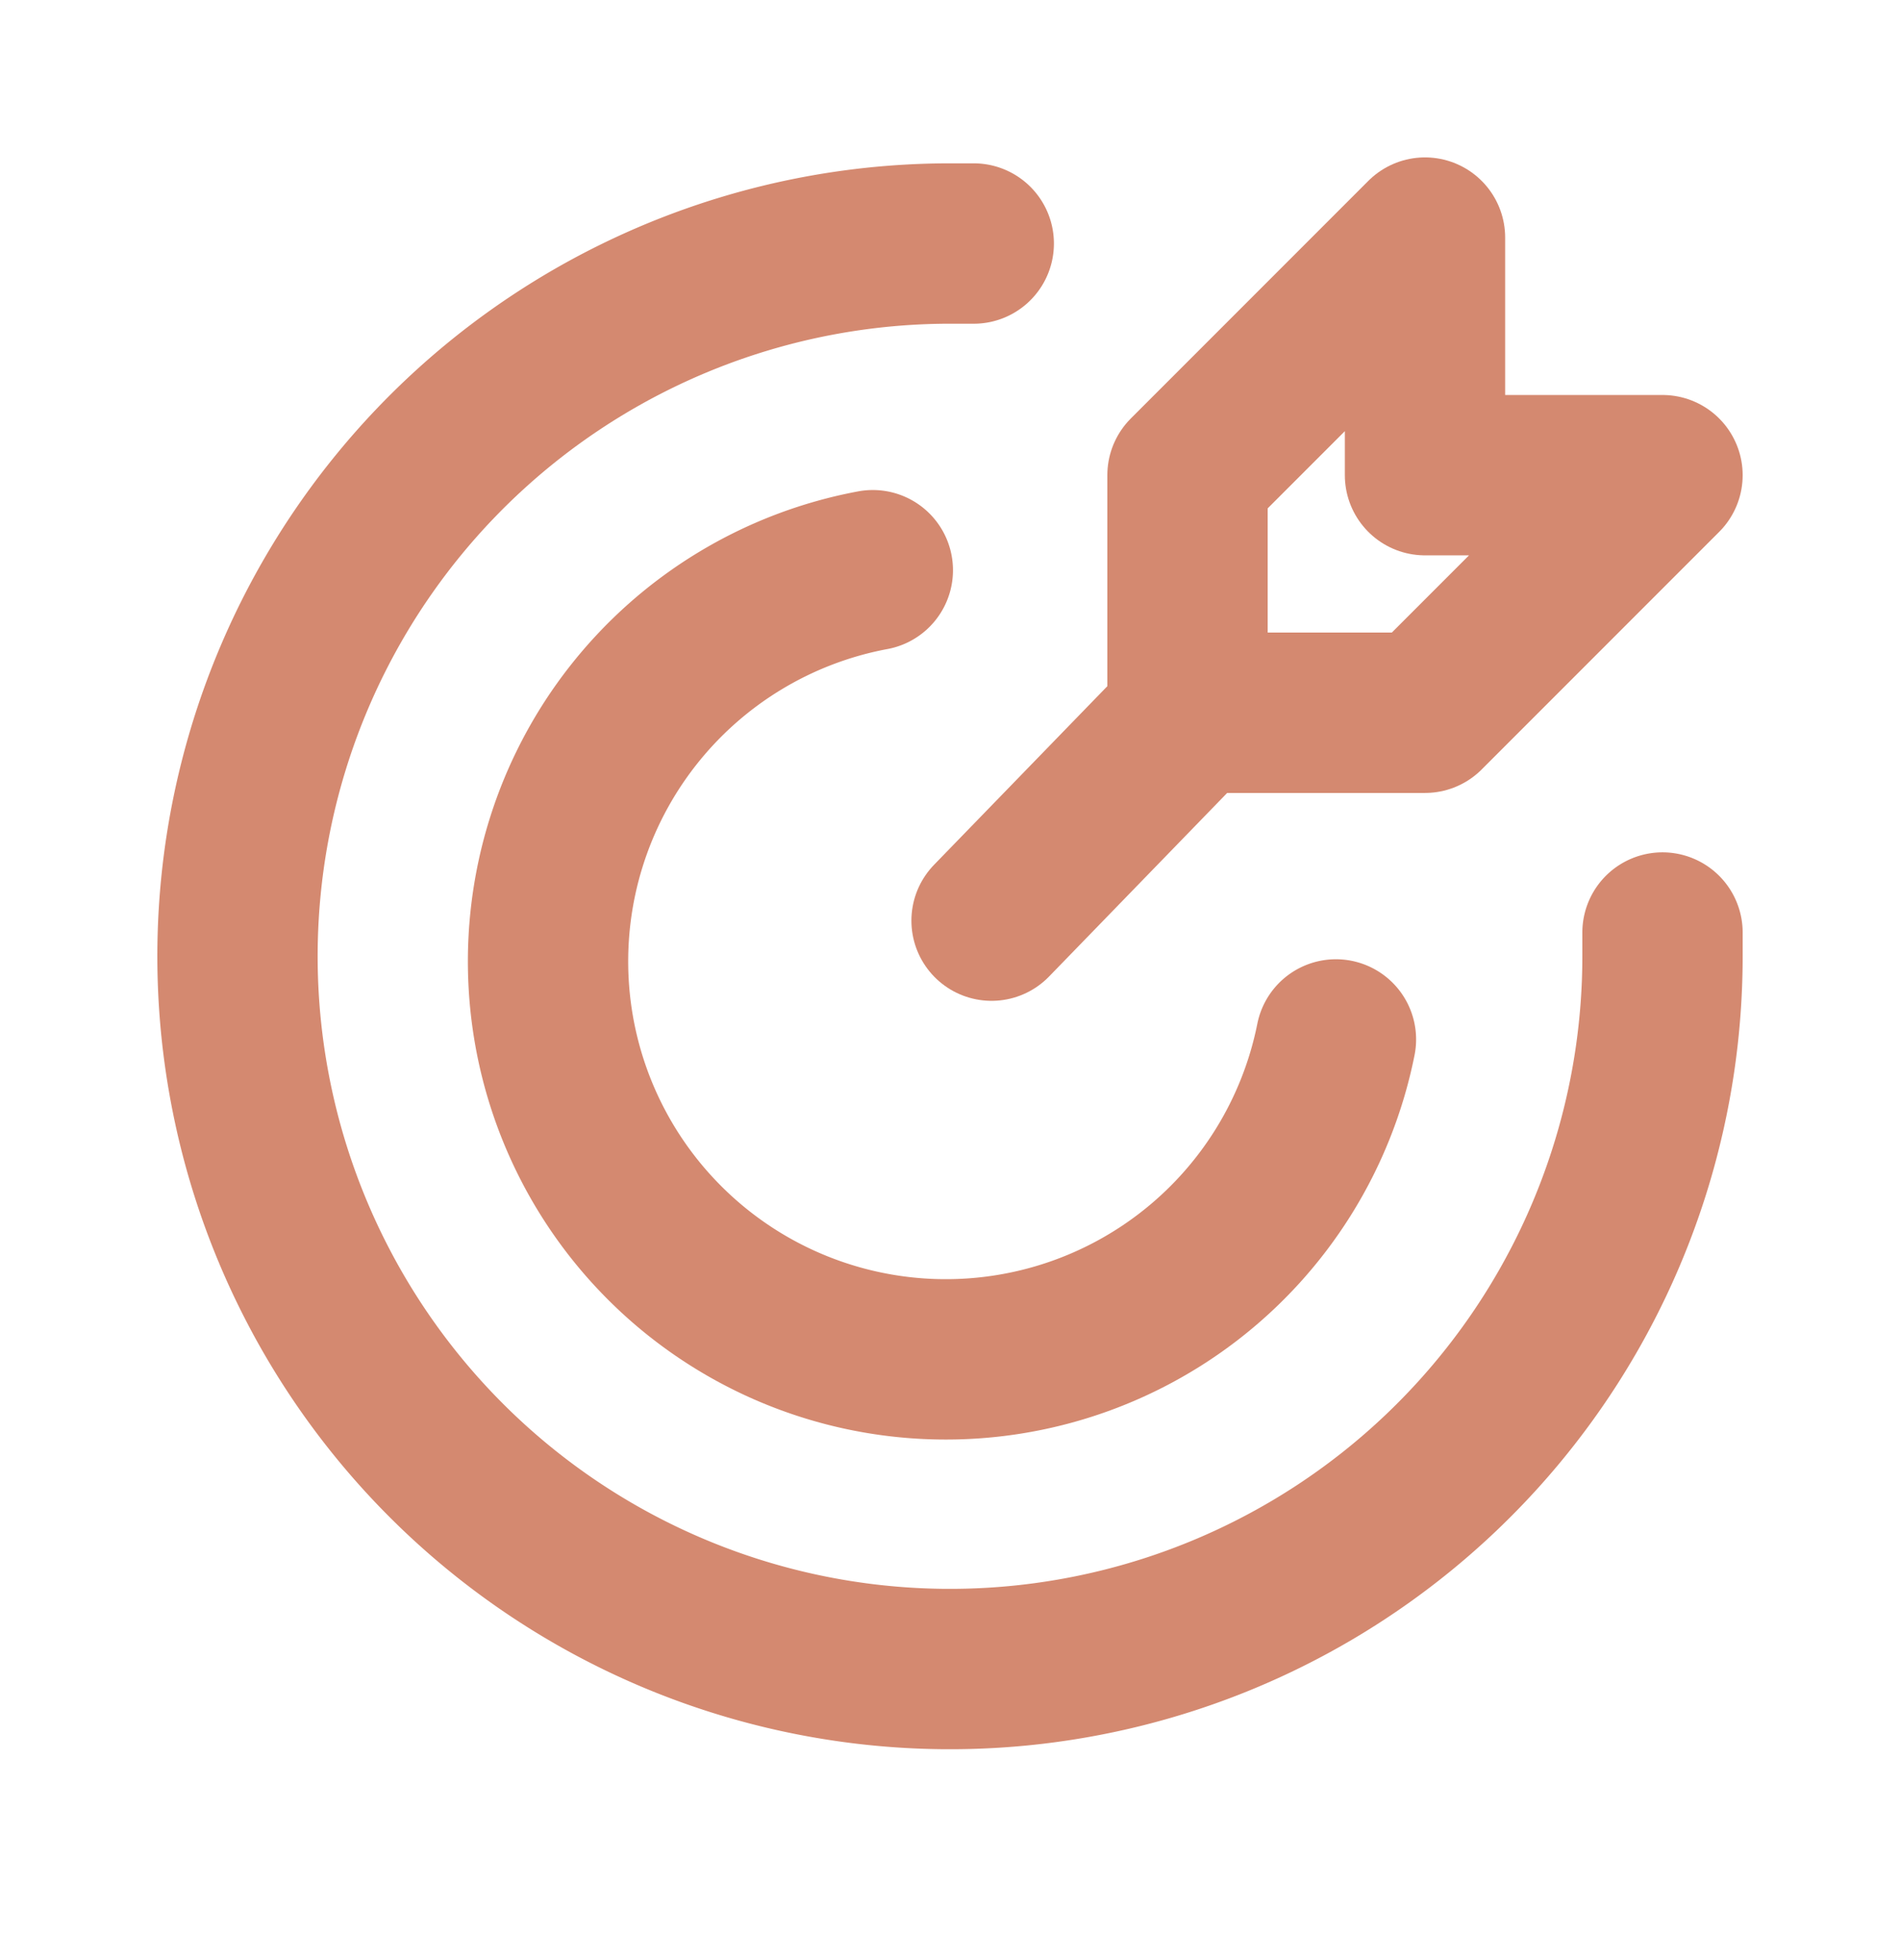
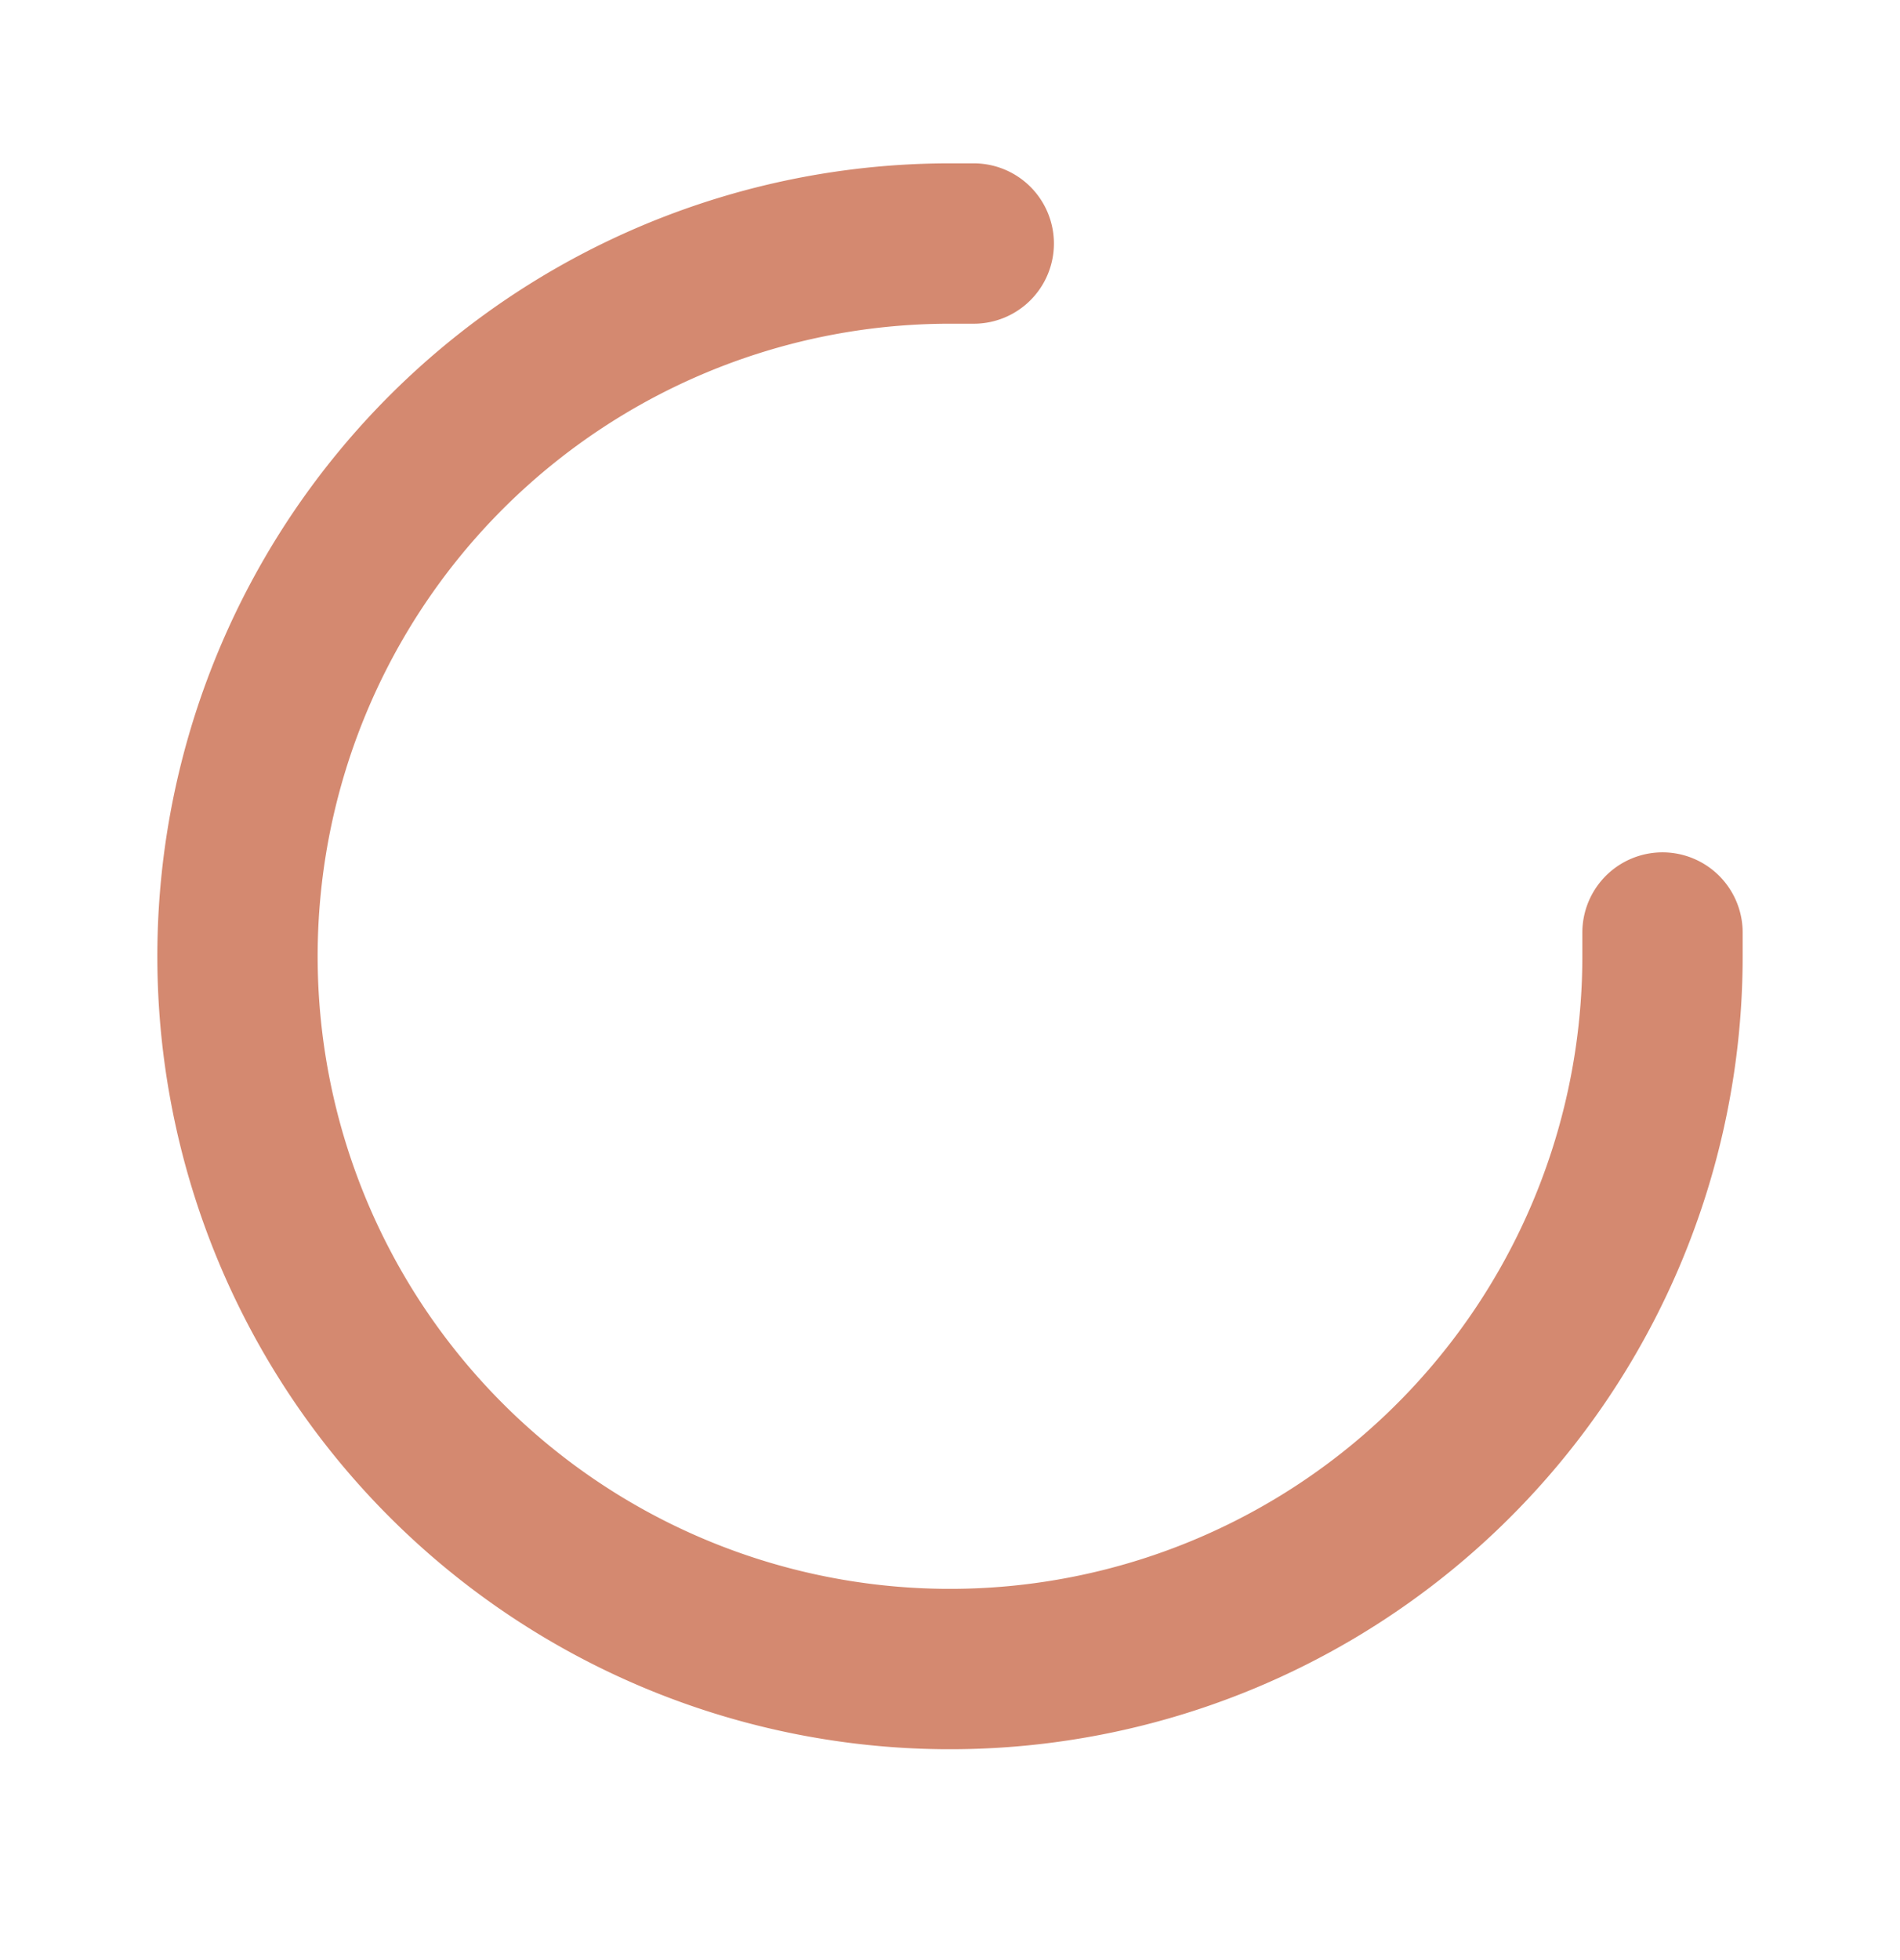
<svg xmlns="http://www.w3.org/2000/svg" width="32" height="33" fill="none">
-   <path stroke="#D48970" stroke-linecap="round" stroke-linejoin="round" stroke-width="2.7" d="m20 12.1-3.3 3.4M20 12v-4l4-4v4h4l-4 4h-4Z" />
  <path stroke="#D48970" stroke-linecap="round" stroke-linejoin="round" stroke-width="2.7" d="M16.4 4.1H16a12 12 0 1 0 12 12v-.4" />
-   <path stroke="#D48970" stroke-linecap="round" stroke-linejoin="round" stroke-width="2.7" d="M22.5 17.5a6.7 6.7 0 1 1-7.8-7.9" />
</svg>